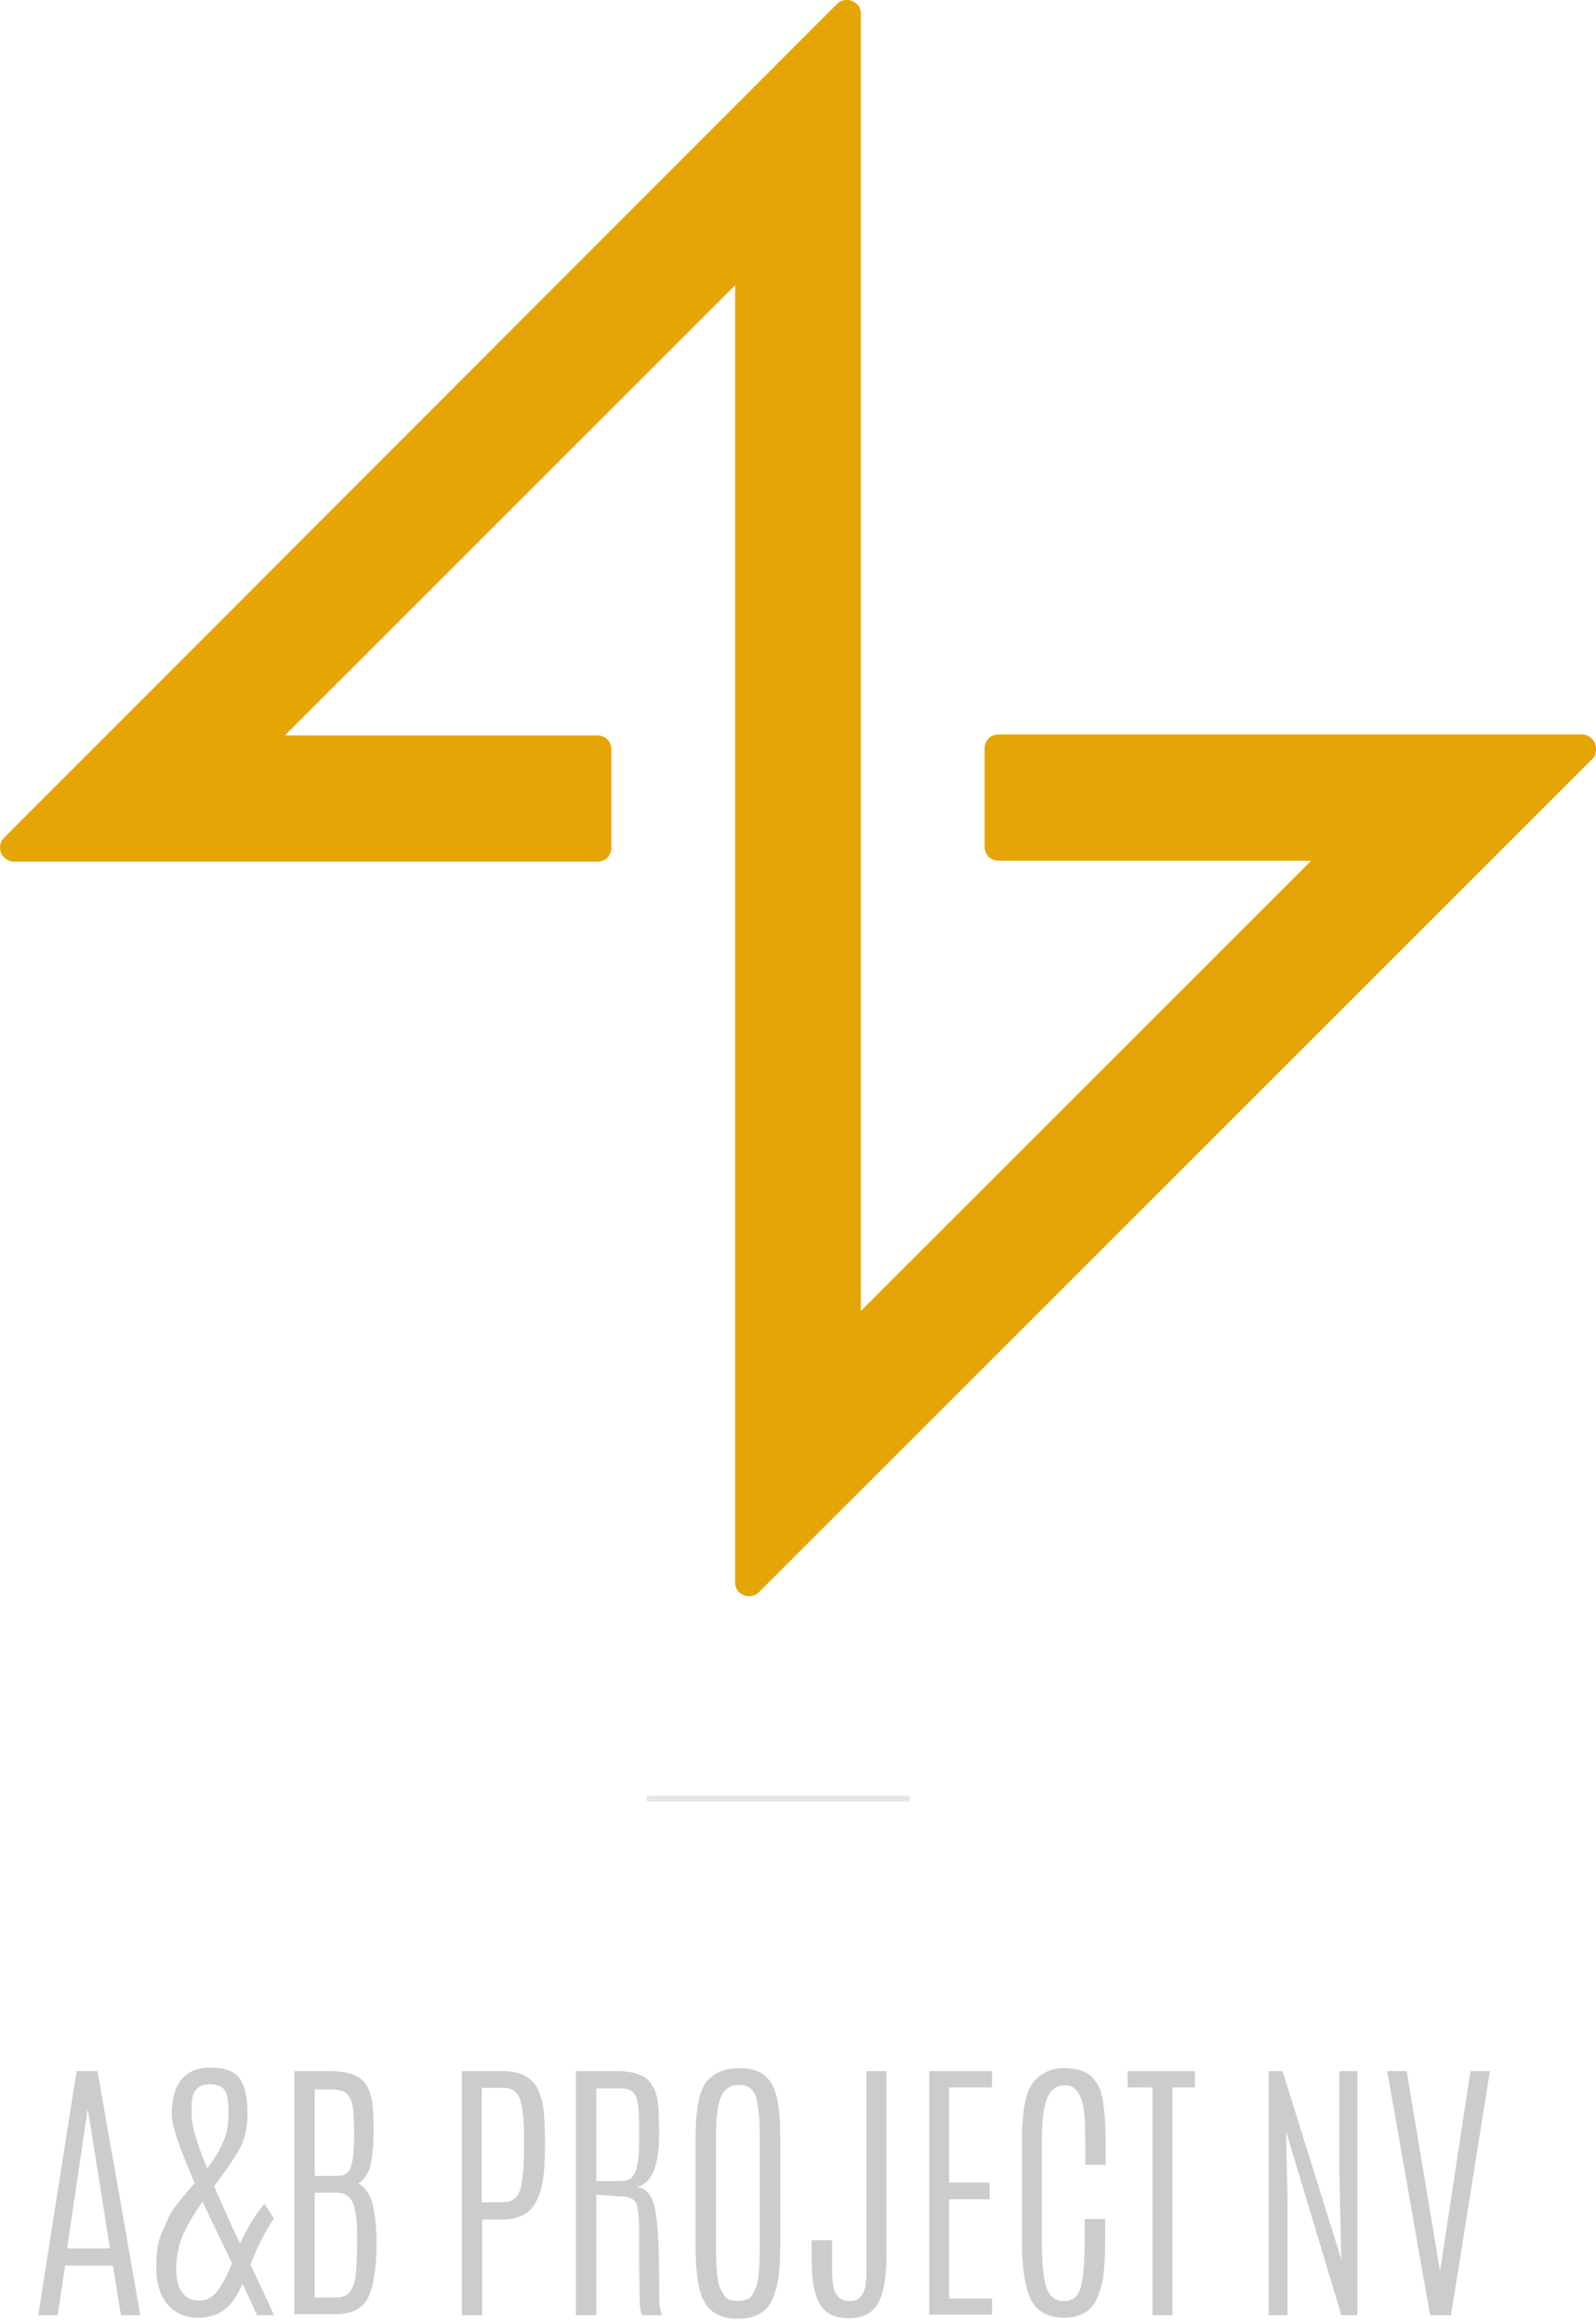
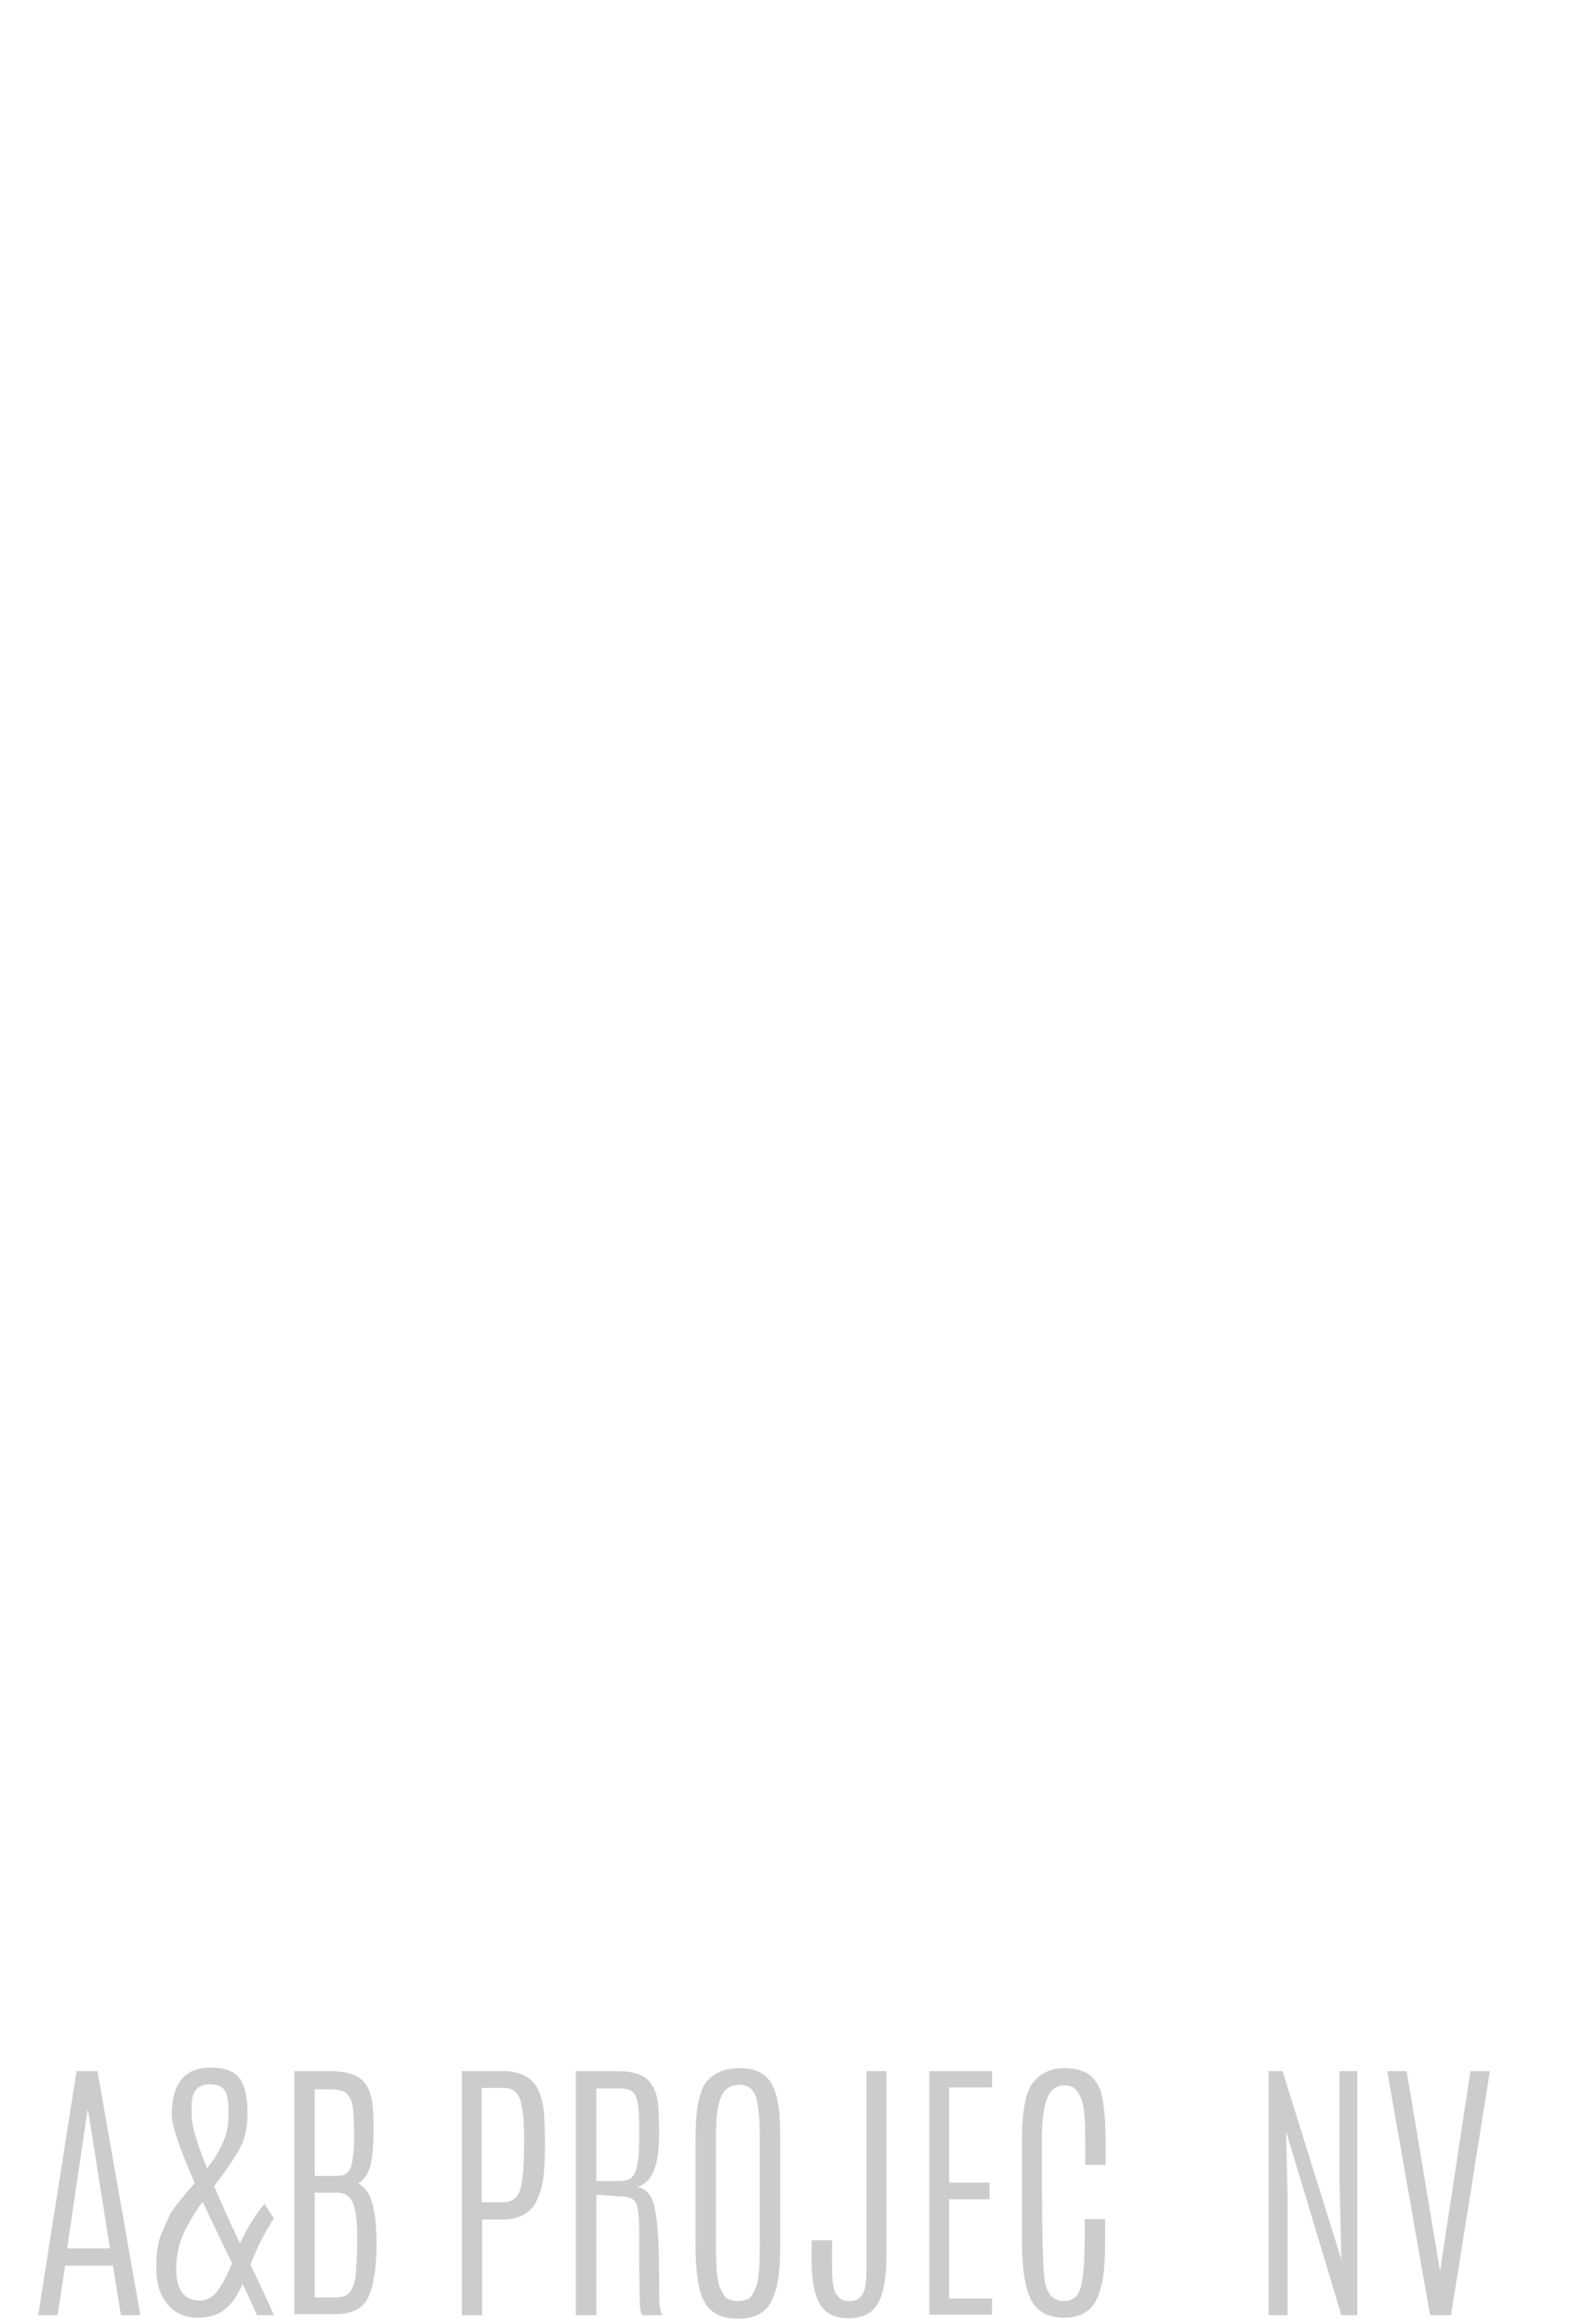
<svg xmlns="http://www.w3.org/2000/svg" width="136px" height="198px" viewBox="0 0 136 198">
  <title>logo-large-new</title>
  <desc>Created with Sketch.</desc>
  <g id="Page-1" stroke="none" stroke-width="1" fill="none" fill-rule="evenodd">
    <g id="home" transform="translate(-654, -154)">
      <g id="logo-large-new" transform="translate(650, 154)">
        <rect id="Rectangle" x="0" y="176" width="137" height="22" />
        <g id="Group" transform="translate(7, 176)" fill="#CCCCCC" fill-rule="nonzero">
          <path d="M3.525,0.475 L5.308,0.475 L8.96,21.267 L7.304,21.267 L6.625,17.039 L2.548,17.039 L1.911,21.267 L0.255,21.267 L3.525,0.475 Z M6.37,15.573 L4.501,3.796 L4.459,3.796 L2.718,15.573 L6.37,15.573 Z" id="Shape" />
          <path d="M18.345,16.953 C19.449,19.282 20.129,20.749 20.341,21.267 L18.897,21.267 C18.685,20.792 18.303,19.886 17.666,18.592 C17.284,19.498 16.859,20.102 16.477,20.49 C16.052,20.878 15.67,21.137 15.245,21.267 C14.821,21.396 14.353,21.482 13.844,21.482 C12.782,21.482 11.933,21.094 11.296,20.361 C10.659,19.627 10.319,18.592 10.319,17.298 C10.319,16.004 10.447,15.055 10.701,14.451 C10.956,13.847 11.211,13.286 11.423,12.812 C11.636,12.337 12.358,11.431 13.589,10.008 C12.315,7.075 11.636,5.133 11.636,4.184 C11.636,1.51 12.74,0.173 14.948,0.173 C16.222,0.173 17.071,0.518 17.496,1.208 C17.921,1.898 18.09,2.847 18.09,4.098 C18.09,5.349 17.836,6.427 17.284,7.333 C16.732,8.239 16.052,9.231 15.245,10.267 C15.797,11.561 16.519,13.2 17.453,15.141 C18.09,13.804 18.77,12.682 19.534,11.776 L20.341,13.027 C19.704,13.976 18.982,15.271 18.345,16.953 Z M16.774,16.824 C15.627,14.494 14.821,12.769 14.268,11.604 C13.632,12.467 13.079,13.373 12.655,14.278 C12.23,15.184 12.018,16.22 12.018,17.384 C12.018,19.11 12.697,20.016 14.014,20.016 C14.736,20.016 15.373,19.584 15.84,18.722 C16.137,18.29 16.434,17.643 16.774,16.824 Z M13.334,3.753 L13.334,4.227 C13.334,5.09 13.759,6.6 14.651,8.757 C15.245,7.98 15.712,7.247 16.01,6.514 C16.349,5.78 16.477,4.961 16.477,4.055 C16.477,3.149 16.392,2.502 16.179,2.157 C15.967,1.769 15.542,1.596 14.821,1.596 C13.886,1.596 13.377,2.157 13.334,3.235 C13.334,3.408 13.334,3.537 13.334,3.58 C13.334,3.667 13.334,3.71 13.334,3.753 Z" id="Shape" />
          <path d="M22.082,0.475 L25.055,0.475 C26.286,0.475 27.178,0.69 27.73,1.122 C28.282,1.553 28.622,2.286 28.749,3.365 C28.792,3.839 28.834,4.443 28.834,5.133 L28.834,5.392 C28.834,6.729 28.749,7.765 28.579,8.455 C28.41,9.145 28.07,9.706 27.518,10.051 C28.112,10.353 28.537,10.957 28.749,11.82 C28.962,12.682 29.089,13.804 29.089,15.098 L29.089,15.443 C29.047,17.471 28.792,18.937 28.325,19.843 C27.858,20.749 26.923,21.18 25.522,21.18 L22.082,21.18 L22.082,0.475 Z M25.14,2.027 L23.823,2.027 L23.823,9.404 L25.395,9.404 C25.947,9.404 26.286,9.361 26.456,9.231 C26.626,9.102 26.753,8.973 26.838,8.8 C27.051,8.325 27.178,7.333 27.178,5.867 C27.178,4.4 27.093,3.494 26.966,3.106 C26.838,2.718 26.626,2.416 26.371,2.243 C26.116,2.114 25.734,2.027 25.14,2.027 Z M25.692,10.827 L23.823,10.827 L23.823,19.757 L25.649,19.757 C26.201,19.757 26.626,19.584 26.881,19.196 C27.136,18.808 27.305,18.247 27.348,17.427 C27.39,16.608 27.433,15.961 27.433,15.357 L27.433,14.365 C27.433,13.2 27.305,12.337 27.093,11.733 C26.838,11.129 26.371,10.827 25.692,10.827 Z" id="Shape" />
          <path d="M36.308,0.475 L39.875,0.475 C40.725,0.475 41.362,0.647 41.871,0.949 C42.338,1.251 42.678,1.639 42.848,2.027 C43.145,2.718 43.315,3.408 43.358,4.098 C43.4,4.788 43.442,5.565 43.442,6.514 L43.442,6.729 C43.442,8.541 43.315,9.792 43.103,10.525 C42.89,11.259 42.636,11.776 42.338,12.122 C41.786,12.769 40.937,13.114 39.79,13.114 L38.092,13.114 L38.092,21.267 L36.351,21.267 L36.351,0.475 L36.308,0.475 Z M41.659,6.729 L41.659,6.169 C41.659,4.659 41.532,3.537 41.319,2.89 C41.107,2.243 40.64,1.898 39.96,1.898 L38.049,1.898 L38.049,11.647 L39.875,11.647 C40.597,11.647 41.064,11.302 41.319,10.612 C41.532,9.922 41.659,8.627 41.659,6.729 Z" id="Shape" />
          <path d="M46.075,0.475 L49.558,0.475 C50.959,0.475 51.893,0.776 52.36,1.38 C52.7,1.812 52.955,2.373 53.04,3.02 C53.125,3.667 53.167,4.616 53.167,5.867 C53.167,7.118 53.04,8.11 52.742,8.886 C52.445,9.663 51.978,10.137 51.299,10.353 C51.553,10.396 51.808,10.482 51.978,10.612 C52.148,10.741 52.318,10.957 52.488,11.216 C52.955,12.122 53.167,14.365 53.167,17.902 C53.167,19.369 53.167,20.231 53.21,20.447 C53.252,20.663 53.295,20.965 53.422,21.267 L51.723,21.267 C51.596,21.051 51.511,20.576 51.511,19.929 C51.511,19.282 51.468,18.204 51.468,16.78 L51.468,14.494 C51.468,13.027 51.384,12.122 51.214,11.733 C51.044,11.345 50.534,11.129 49.642,11.129 L47.816,11 L47.816,21.267 L46.075,21.267 L46.075,0.475 L46.075,0.475 Z M51.468,5.478 C51.468,4.443 51.426,3.667 51.341,3.192 C51.256,2.718 51.086,2.373 50.874,2.2 C50.662,2.027 50.279,1.941 49.77,1.941 L47.816,1.941 L47.816,9.835 L49.642,9.835 C50.237,9.835 50.619,9.749 50.832,9.533 C51.044,9.318 51.214,8.973 51.299,8.498 C51.426,8.024 51.468,7.075 51.468,5.651 L51.468,5.478 L51.468,5.478 Z" id="Shape" />
          <path d="M56.267,6.298 C56.267,3.796 56.564,2.157 57.201,1.38 C57.838,0.604 58.773,0.216 60.047,0.216 C61.321,0.216 62.212,0.647 62.722,1.51 C63.062,2.071 63.232,2.761 63.359,3.537 C63.444,4.314 63.486,5.22 63.486,6.341 L63.486,15.184 C63.486,16.996 63.359,18.247 63.147,18.98 C62.934,19.714 62.679,20.231 62.425,20.576 C61.873,21.224 61.023,21.569 59.877,21.569 C58.178,21.569 57.116,20.835 56.692,19.325 C56.395,18.333 56.267,16.953 56.267,15.184 L56.267,6.298 Z M61.745,6.125 C61.745,4.486 61.618,3.322 61.405,2.631 C61.151,1.941 60.684,1.639 59.962,1.639 C59.24,1.639 58.73,1.984 58.433,2.675 C58.136,3.365 58.008,4.529 58.008,6.125 L58.008,15.141 C58.008,17.039 58.093,18.29 58.305,18.808 C58.518,19.325 58.73,19.671 58.942,19.843 C59.197,19.973 59.495,20.059 59.877,20.059 C60.259,20.059 60.556,19.973 60.811,19.843 C61.023,19.714 61.236,19.369 61.448,18.808 C61.66,18.247 61.745,17.039 61.745,15.141 L61.745,6.125 L61.745,6.125 Z" id="Shape" />
          <path d="M70.79,0.475 L72.532,0.475 L72.532,16.306 C72.532,18.118 72.277,19.455 71.81,20.275 C71.342,21.094 70.493,21.525 69.347,21.525 C68.158,21.525 67.351,21.137 66.884,20.361 C66.416,19.584 66.162,18.376 66.162,16.651 L66.162,14.882 L67.903,14.882 L67.903,17.341 C67.903,18.42 68.03,19.153 68.242,19.455 C68.455,19.757 68.667,19.929 68.837,19.973 C69.007,20.016 69.219,20.059 69.432,20.059 C70.238,20.059 70.705,19.498 70.79,18.42 C70.833,17.988 70.833,17.557 70.833,17.169 L70.833,0.475 L70.79,0.475 Z" id="Path" />
          <polygon id="Path" points="76.141 0.475 81.534 0.475 81.534 1.855 77.882 1.855 77.882 9.965 81.322 9.965 81.322 11.388 77.882 11.388 77.882 19.843 81.534 19.843 81.534 21.224 76.184 21.224 76.184 0.475" />
-           <path d="M84.082,6.471 C84.082,3.969 84.379,2.286 85.016,1.467 C85.653,0.647 86.545,0.216 87.692,0.216 C88.838,0.216 89.645,0.518 90.155,1.078 C90.495,1.51 90.749,1.898 90.834,2.329 C91.089,3.278 91.216,4.745 91.216,6.643 L91.216,8.455 L89.475,8.455 L89.475,6.427 C89.475,4.659 89.39,3.494 89.178,2.933 C88.966,2.373 88.711,1.984 88.371,1.812 C88.201,1.725 87.989,1.682 87.734,1.682 C87.012,1.682 86.503,2.071 86.205,2.847 C85.908,3.624 85.781,4.831 85.781,6.427 L85.781,14.753 C85.781,16.78 85.908,18.161 86.163,18.894 C86.418,19.671 86.927,20.059 87.649,20.059 C88.414,20.059 88.881,19.671 89.093,18.894 C89.305,18.118 89.433,16.737 89.433,14.753 L89.433,13.071 L91.174,13.071 L91.174,14.71 C91.174,16.522 91.089,17.816 90.877,18.635 C90.664,19.455 90.452,20.016 90.197,20.361 C89.645,21.094 88.796,21.482 87.692,21.482 C86.588,21.482 85.696,21.137 85.144,20.404 C84.422,19.498 84.082,17.643 84.082,14.753 L84.082,6.471 Z" id="Path" />
-           <polygon id="Path" points="93.042 0.475 98.818 0.475 98.818 1.855 96.907 1.855 96.907 21.267 95.208 21.267 95.208 1.855 93.085 1.855 93.085 0.475" />
+           <path d="M84.082,6.471 C84.082,3.969 84.379,2.286 85.016,1.467 C85.653,0.647 86.545,0.216 87.692,0.216 C88.838,0.216 89.645,0.518 90.155,1.078 C90.495,1.51 90.749,1.898 90.834,2.329 C91.089,3.278 91.216,4.745 91.216,6.643 L91.216,8.455 L89.475,8.455 L89.475,6.427 C89.475,4.659 89.39,3.494 89.178,2.933 C88.966,2.373 88.711,1.984 88.371,1.812 C88.201,1.725 87.989,1.682 87.734,1.682 C87.012,1.682 86.503,2.071 86.205,2.847 C85.908,3.624 85.781,4.831 85.781,6.427 C85.781,16.78 85.908,18.161 86.163,18.894 C86.418,19.671 86.927,20.059 87.649,20.059 C88.414,20.059 88.881,19.671 89.093,18.894 C89.305,18.118 89.433,16.737 89.433,14.753 L89.433,13.071 L91.174,13.071 L91.174,14.71 C91.174,16.522 91.089,17.816 90.877,18.635 C90.664,19.455 90.452,20.016 90.197,20.361 C89.645,21.094 88.796,21.482 87.692,21.482 C86.588,21.482 85.696,21.137 85.144,20.404 C84.422,19.498 84.082,17.643 84.082,14.753 L84.082,6.471 Z" id="Path" />
          <polygon id="Path" points="111.133 0.475 112.662 0.475 112.662 21.267 111.303 21.267 106.589 5.608 106.716 11.216 106.716 21.267 105.103 21.267 105.103 0.475 106.292 0.475 111.303 16.522 111.133 9.361 111.133 0.475" />
          <polygon id="Path" points="122.301 0.475 123.958 0.475 120.645 21.267 118.862 21.267 115.21 0.475 116.866 0.475 119.711 17.514 119.711 17.514" />
        </g>
-         <path d="M139.912,63.342 C139.742,62.919 139.319,62.58 138.811,62.58 L89.088,62.58 C88.41,62.58 87.902,63.088 87.902,63.766 L87.902,72.149 C87.902,72.827 88.41,73.335 89.088,73.335 L115.728,73.335 L77.356,111.696 L77.356,1.186 C77.356,0.677 77.102,0.254 76.594,0.085 L76.34,0 L76.17,0 C75.831,0 75.577,0.085 75.323,0.339 L4.339,71.387 C4,71.726 3.915,72.234 4.085,72.658 C4.254,73.081 4.678,73.42 5.186,73.42 L54.909,73.42 C55.586,73.42 56.095,72.912 56.095,72.234 L56.095,63.851 C56.095,63.173 55.586,62.665 54.909,62.665 L28.268,62.665 L66.641,24.304 L66.641,134.814 C66.641,135.323 66.895,135.746 67.403,135.915 L67.657,136 L67.826,136 C68.165,136 68.419,135.915 68.674,135.661 L139.742,64.613 C139.997,64.316 140.081,63.808 139.912,63.342" id="Path" fill="#E5A505" fill-rule="nonzero" />
        <g id="Group" transform="translate(59, 153)">
          <line x1="0.383" y1="0.4" x2="22.702" y2="0.4" id="Path" />
-           <path d="M0.298,0.5 C7.667,0.5 14.993,0.5 22.361,0.5 C22.617,0.5 22.617,0 22.361,0 C15.078,0 7.667,0 0.383,0 C-0.043,0 -0.043,0.5 0.298,0.5 L0.298,0.5 Z" id="Path" fill="#E6E6E6" fill-rule="nonzero" />
        </g>
      </g>
    </g>
  </g>
</svg>